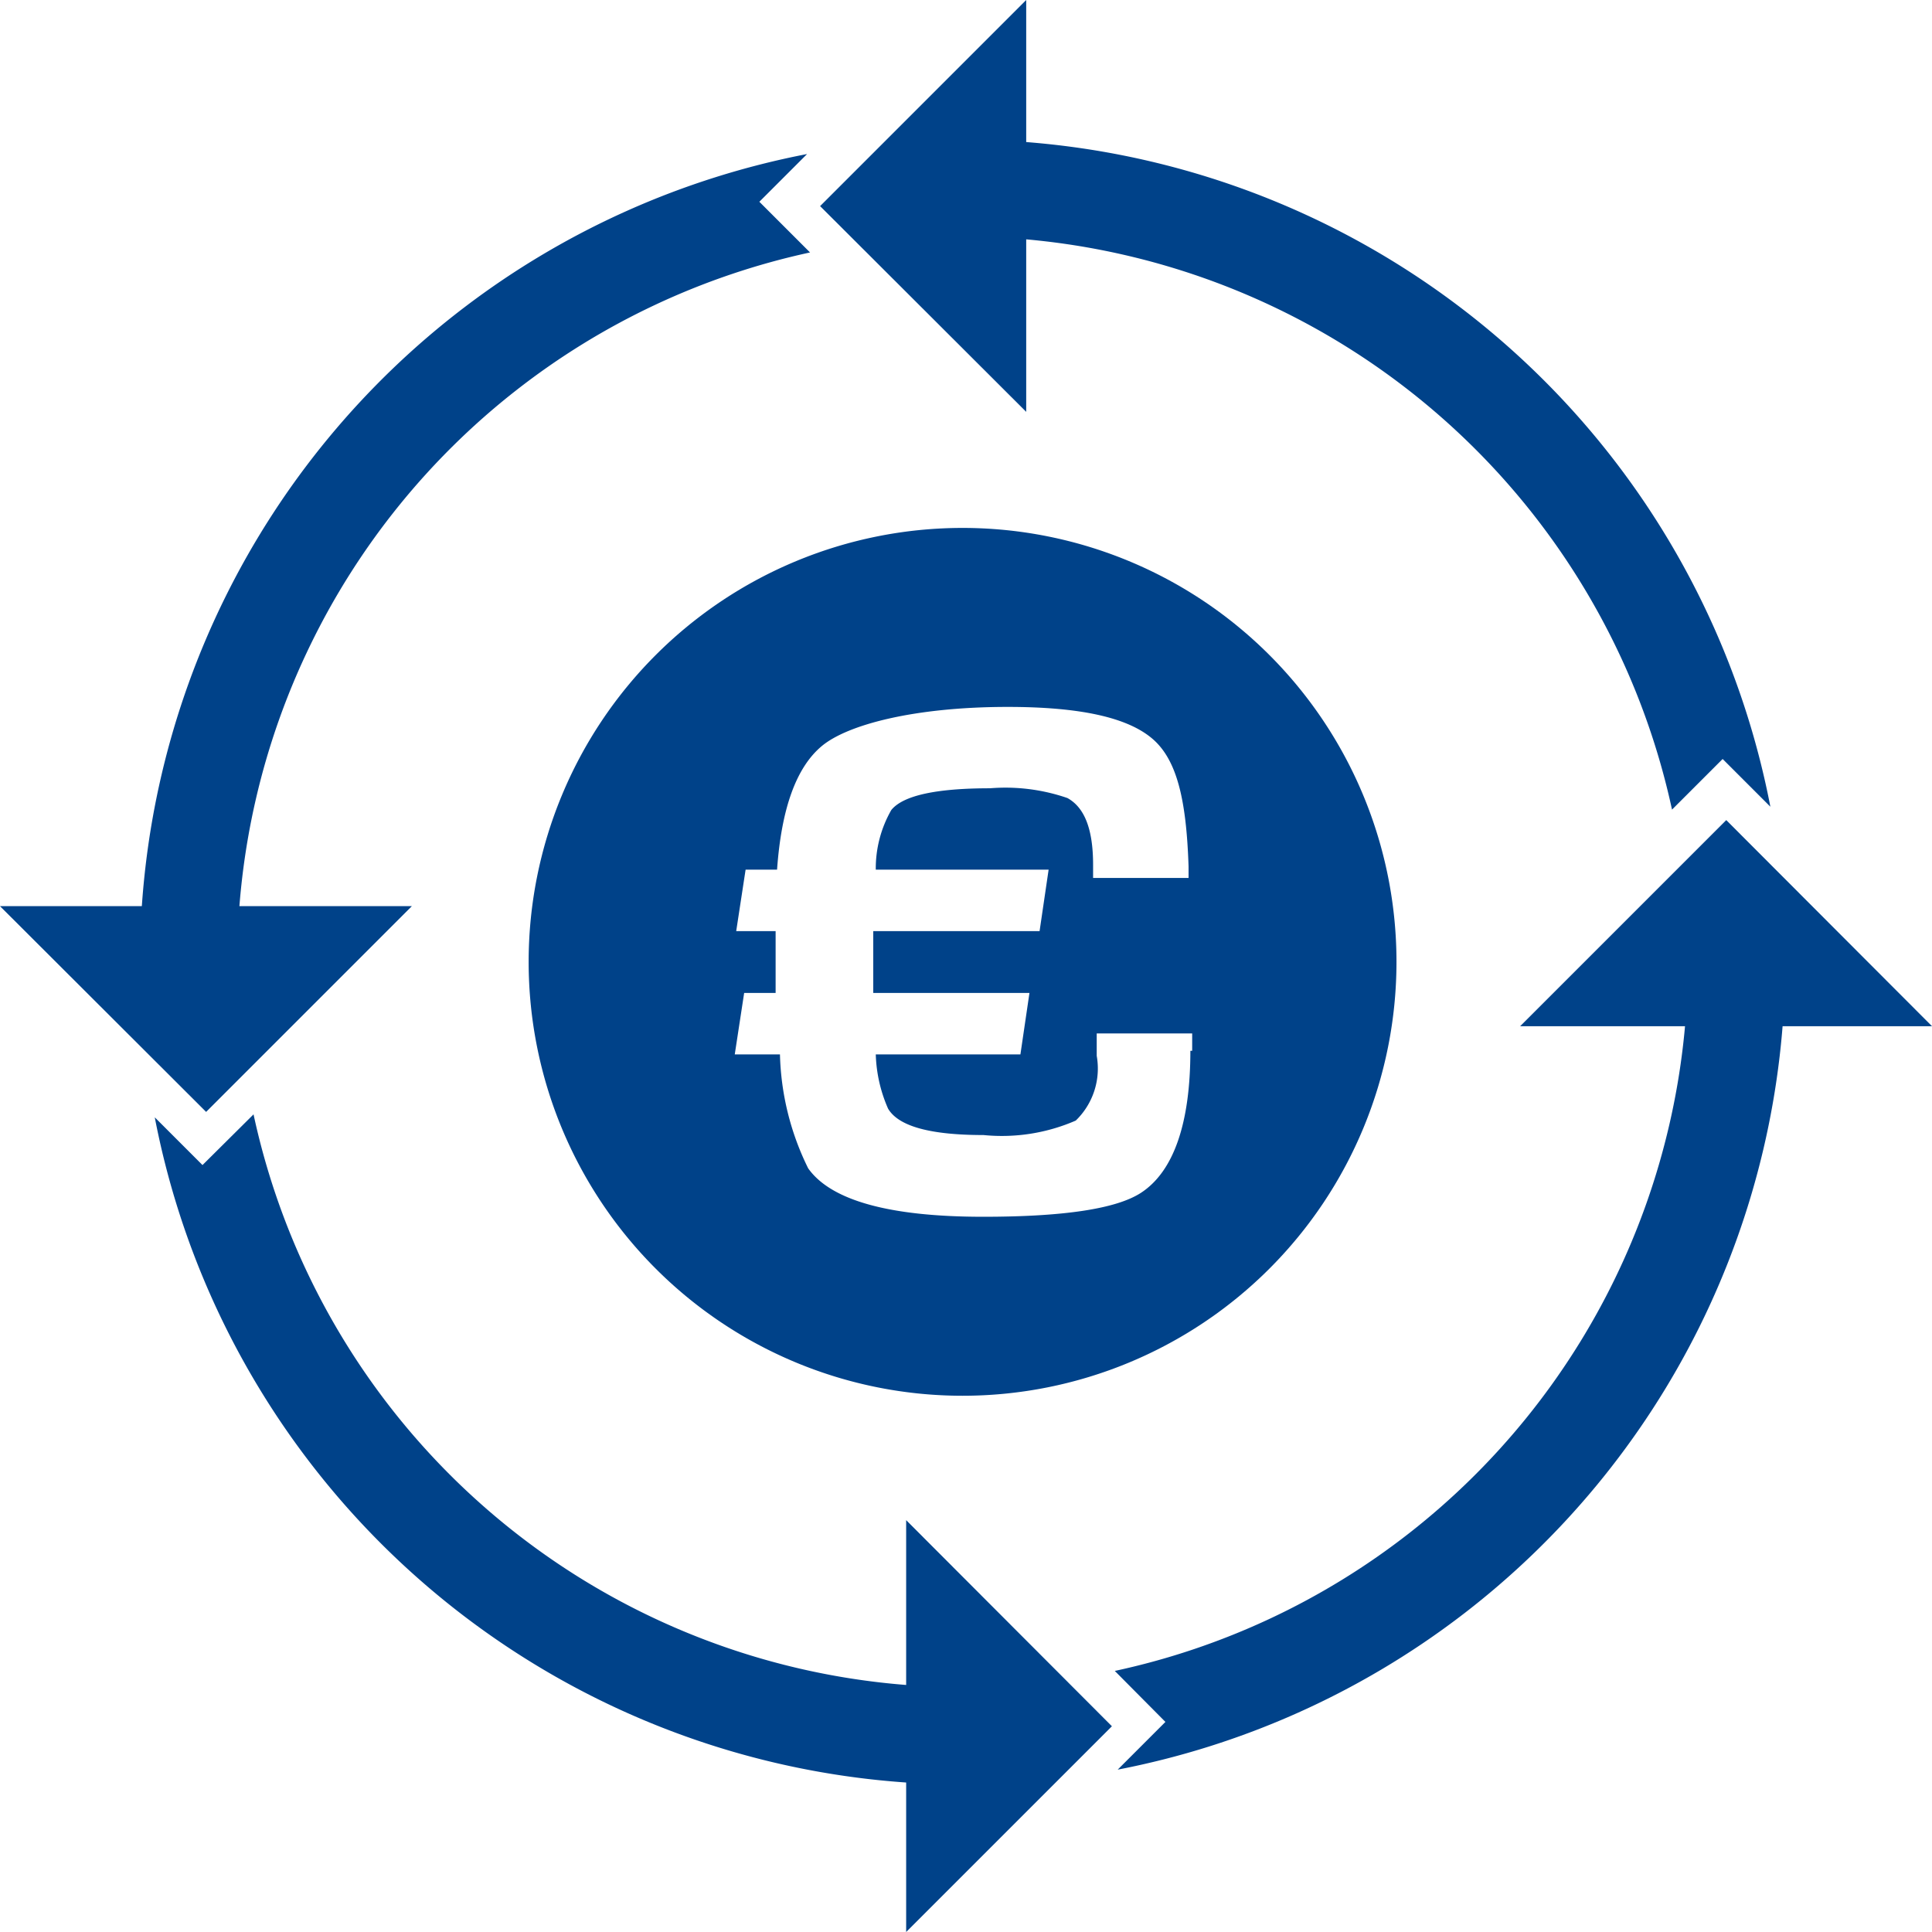
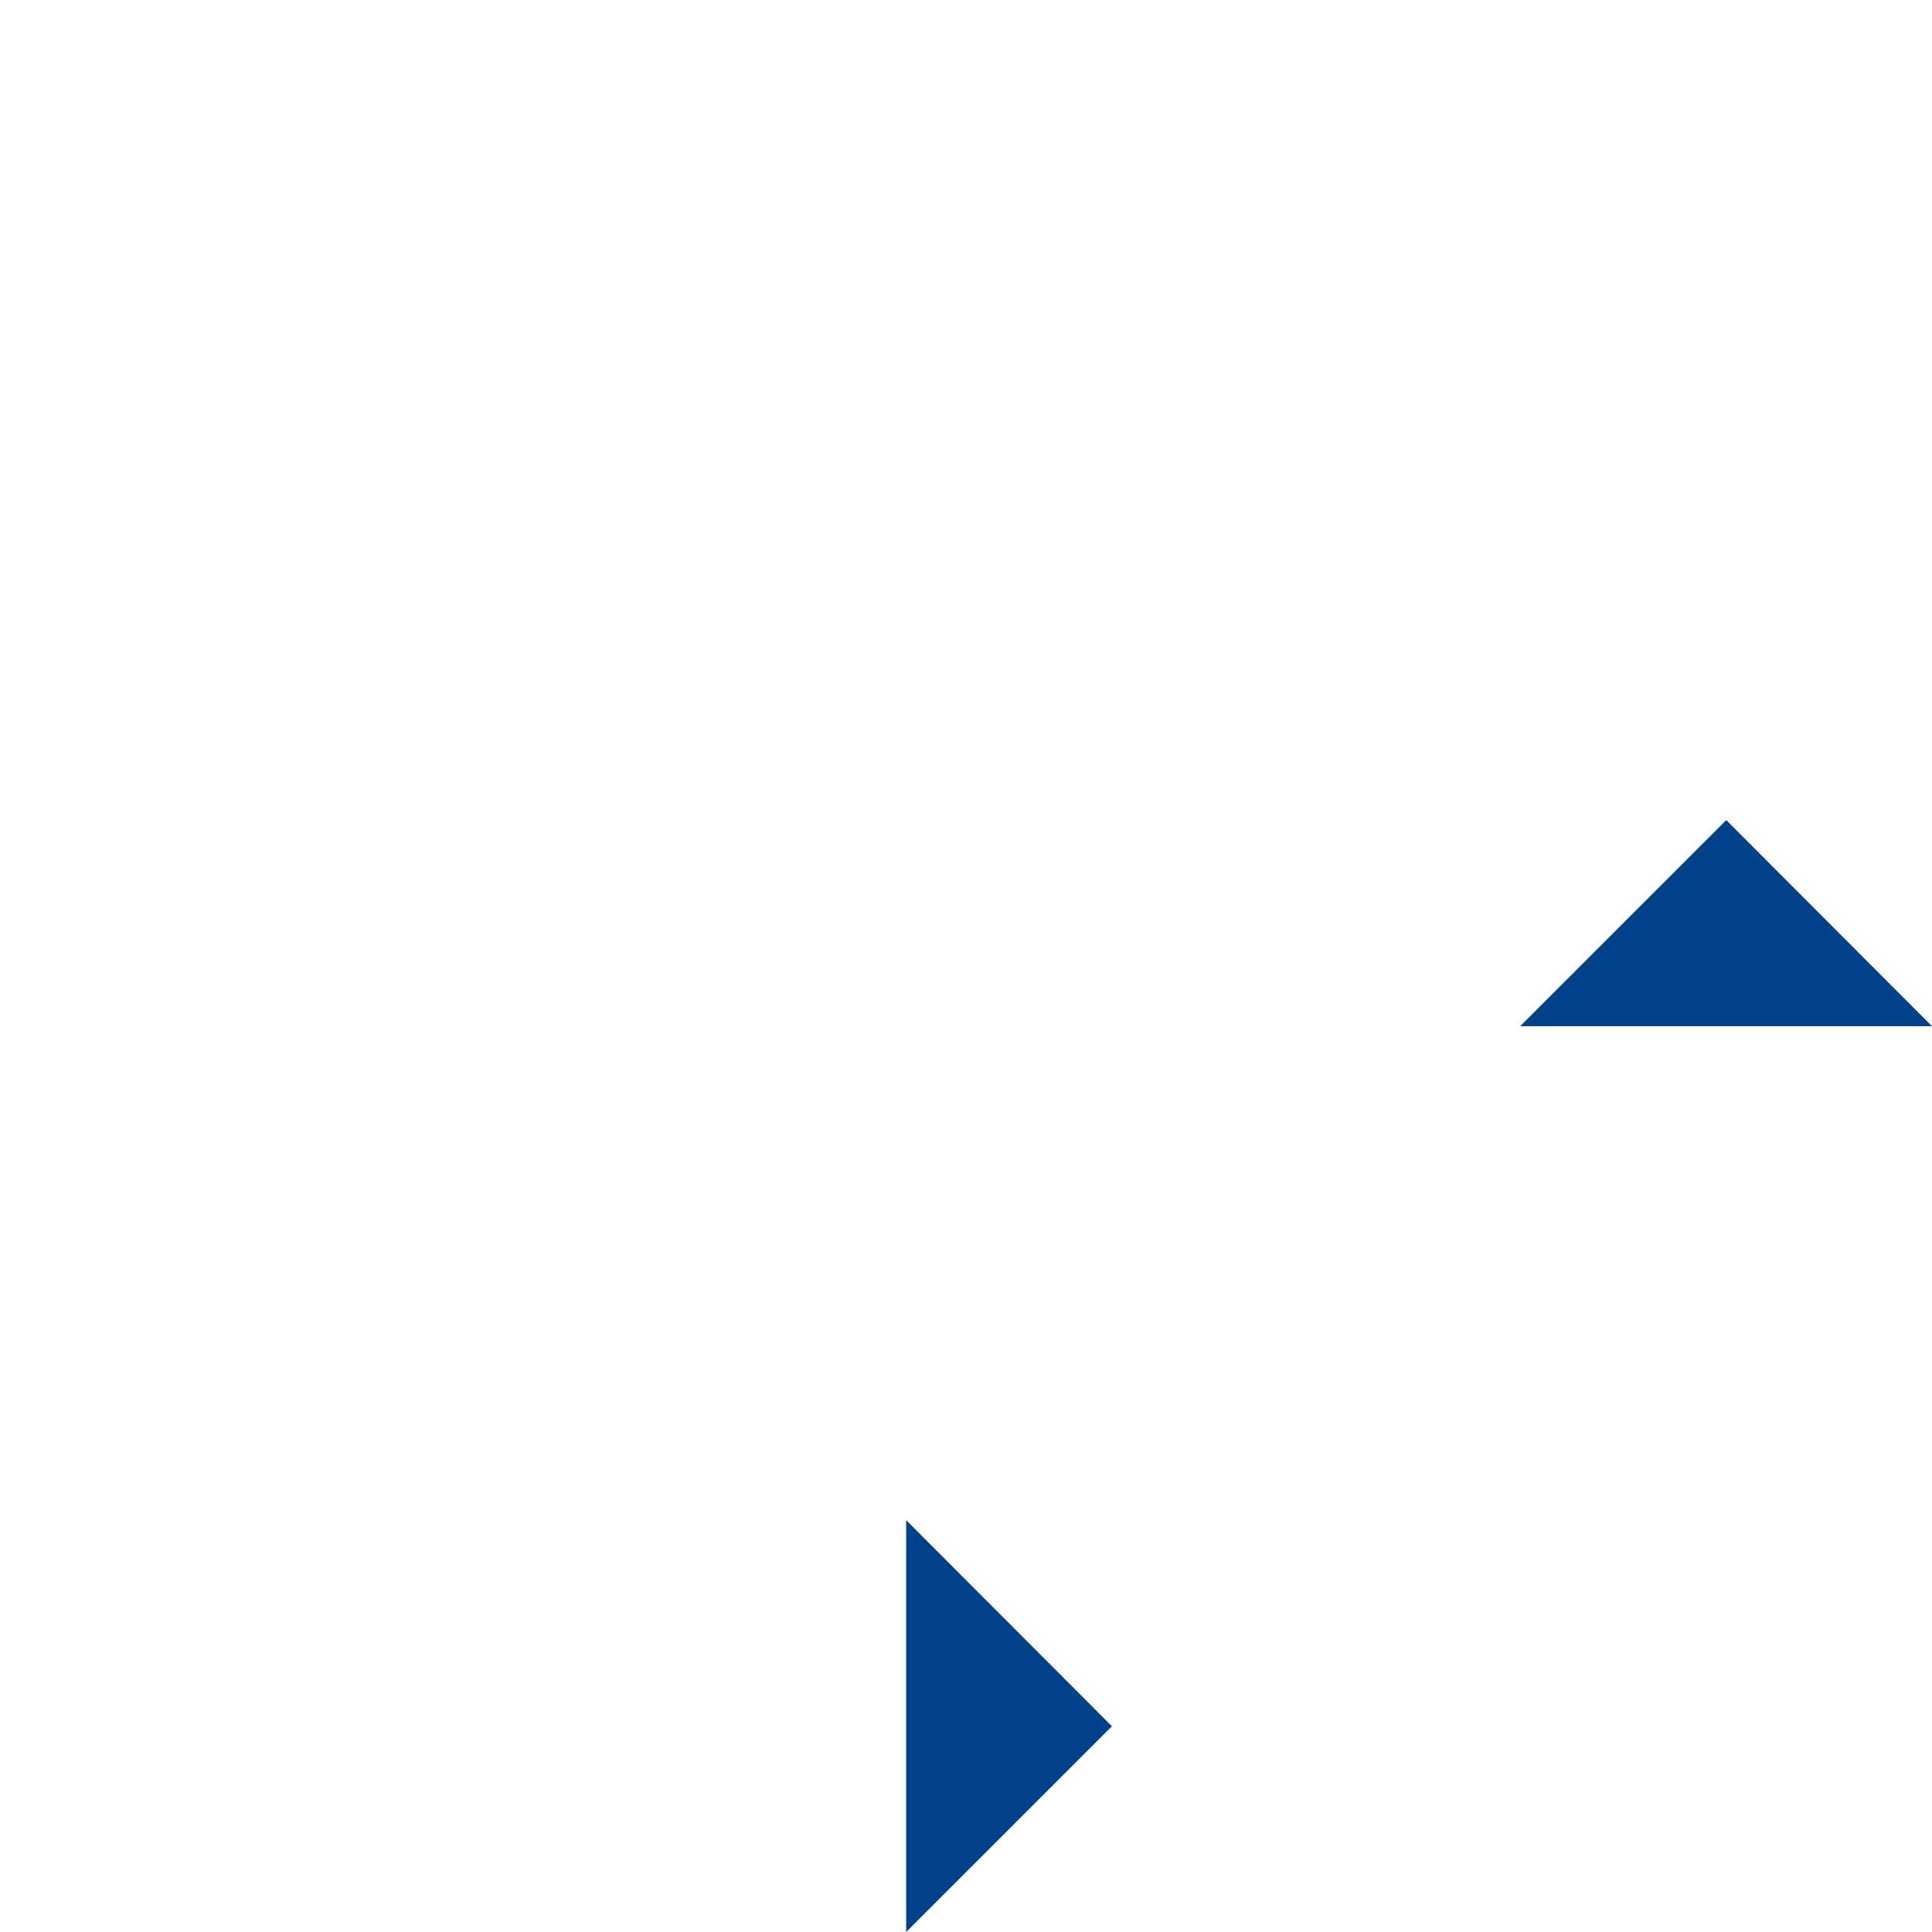
<svg xmlns="http://www.w3.org/2000/svg" id="Ebene_1" data-name="Ebene 1" viewBox="0 0 53.43 53.43">
  <defs>
    <style>.cls-1,.cls-2{fill:#004289;}.cls-1{fill-rule:evenodd;}</style>
  </defs>
  <title>DRV_Icons_Extra_GeldtransferKartenzahlung</title>
-   <polygon class="cls-1" points="5.7 30.75 0 25.06 11.39 25.06 5.7 30.75 5.7 30.75" />
  <polygon class="cls-1" points="30.75 47.74 25.06 53.43 25.06 42.04 30.75 47.74 30.75 47.74" />
  <polygon class="cls-1" points="47.74 22.68 53.43 28.38 42.04 28.38 47.74 22.68 47.74 22.68" />
-   <polygon class="cls-1" points="22.68 5.7 28.38 0 28.38 11.39 22.68 5.7 22.68 5.7" />
-   <path class="cls-2" d="M1400.06,2787.78a20.07,20.07,0,0,0,15.85-19.61c0-.12,0-.25,0-.37l1.32-.55,1.37.63c0,.1,0,.19,0,.29a22.78,22.78,0,0,1-18.46,22.34l1.32-1.32-1.4-1.41Zm-23.82-15.4a20.07,20.07,0,0,0,19.61,15.85h.37l.55,1.32-.63,1.37h-.29a22.76,22.76,0,0,1-22.34-18.45l1.32,1.32,1.41-1.4Zm15.4-23.83a20.1,20.1,0,0,0-15.85,19.62c0,.12,0,.24,0,.36l-1.32.56-1.37-.63v-.29a22.76,22.76,0,0,1,18.45-22.34l-1.32,1.32,1.4,1.4Zm4.21-3.12a22.76,22.76,0,0,1,22.34,18.45l-1.32-1.32-1.4,1.4a20.1,20.1,0,0,0-19.62-15.85h-.36l-.56-1.32.63-1.37Z" transform="translate(-1369.23 -2741.57)" />
-   <path class="cls-1" d="M1402.15,2770.63c0,2-.46,3.34-1.37,3.93-.68.44-2.13.66-4.36.66-2.59,0-4.21-.45-4.84-1.34a7.51,7.51,0,0,1-.78-3.15h-1.25l.26-1.7h.87c0-.51,0-1.08,0-1.71h-1.09l.26-1.7h.87c.12-1.69.53-2.83,1.24-3.42s2.56-1.08,5.14-1.08c2,0,3.31.29,4,.88s.94,1.72,1,3.53v.32h-2.64v-.36c0-1-.24-1.59-.71-1.85a5.26,5.26,0,0,0-2.14-.27q-2.24,0-2.73.6a3.25,3.25,0,0,0-.43,1.65h4.78l-.25,1.7h-4.6v.2c0,.51,0,1,0,1.51h4.32l-.25,1.7h-4a4,4,0,0,0,.34,1.5c.29.49,1.17.73,2.64.73a5.12,5.12,0,0,0,2.55-.4,2,2,0,0,0,.58-1.79l0-.62h2.64v.48Zm-6.3-14.46a12,12,0,1,0,12,12,12,12,0,0,0-12-12Z" transform="translate(-1369.23 -2741.57)" />
</svg>